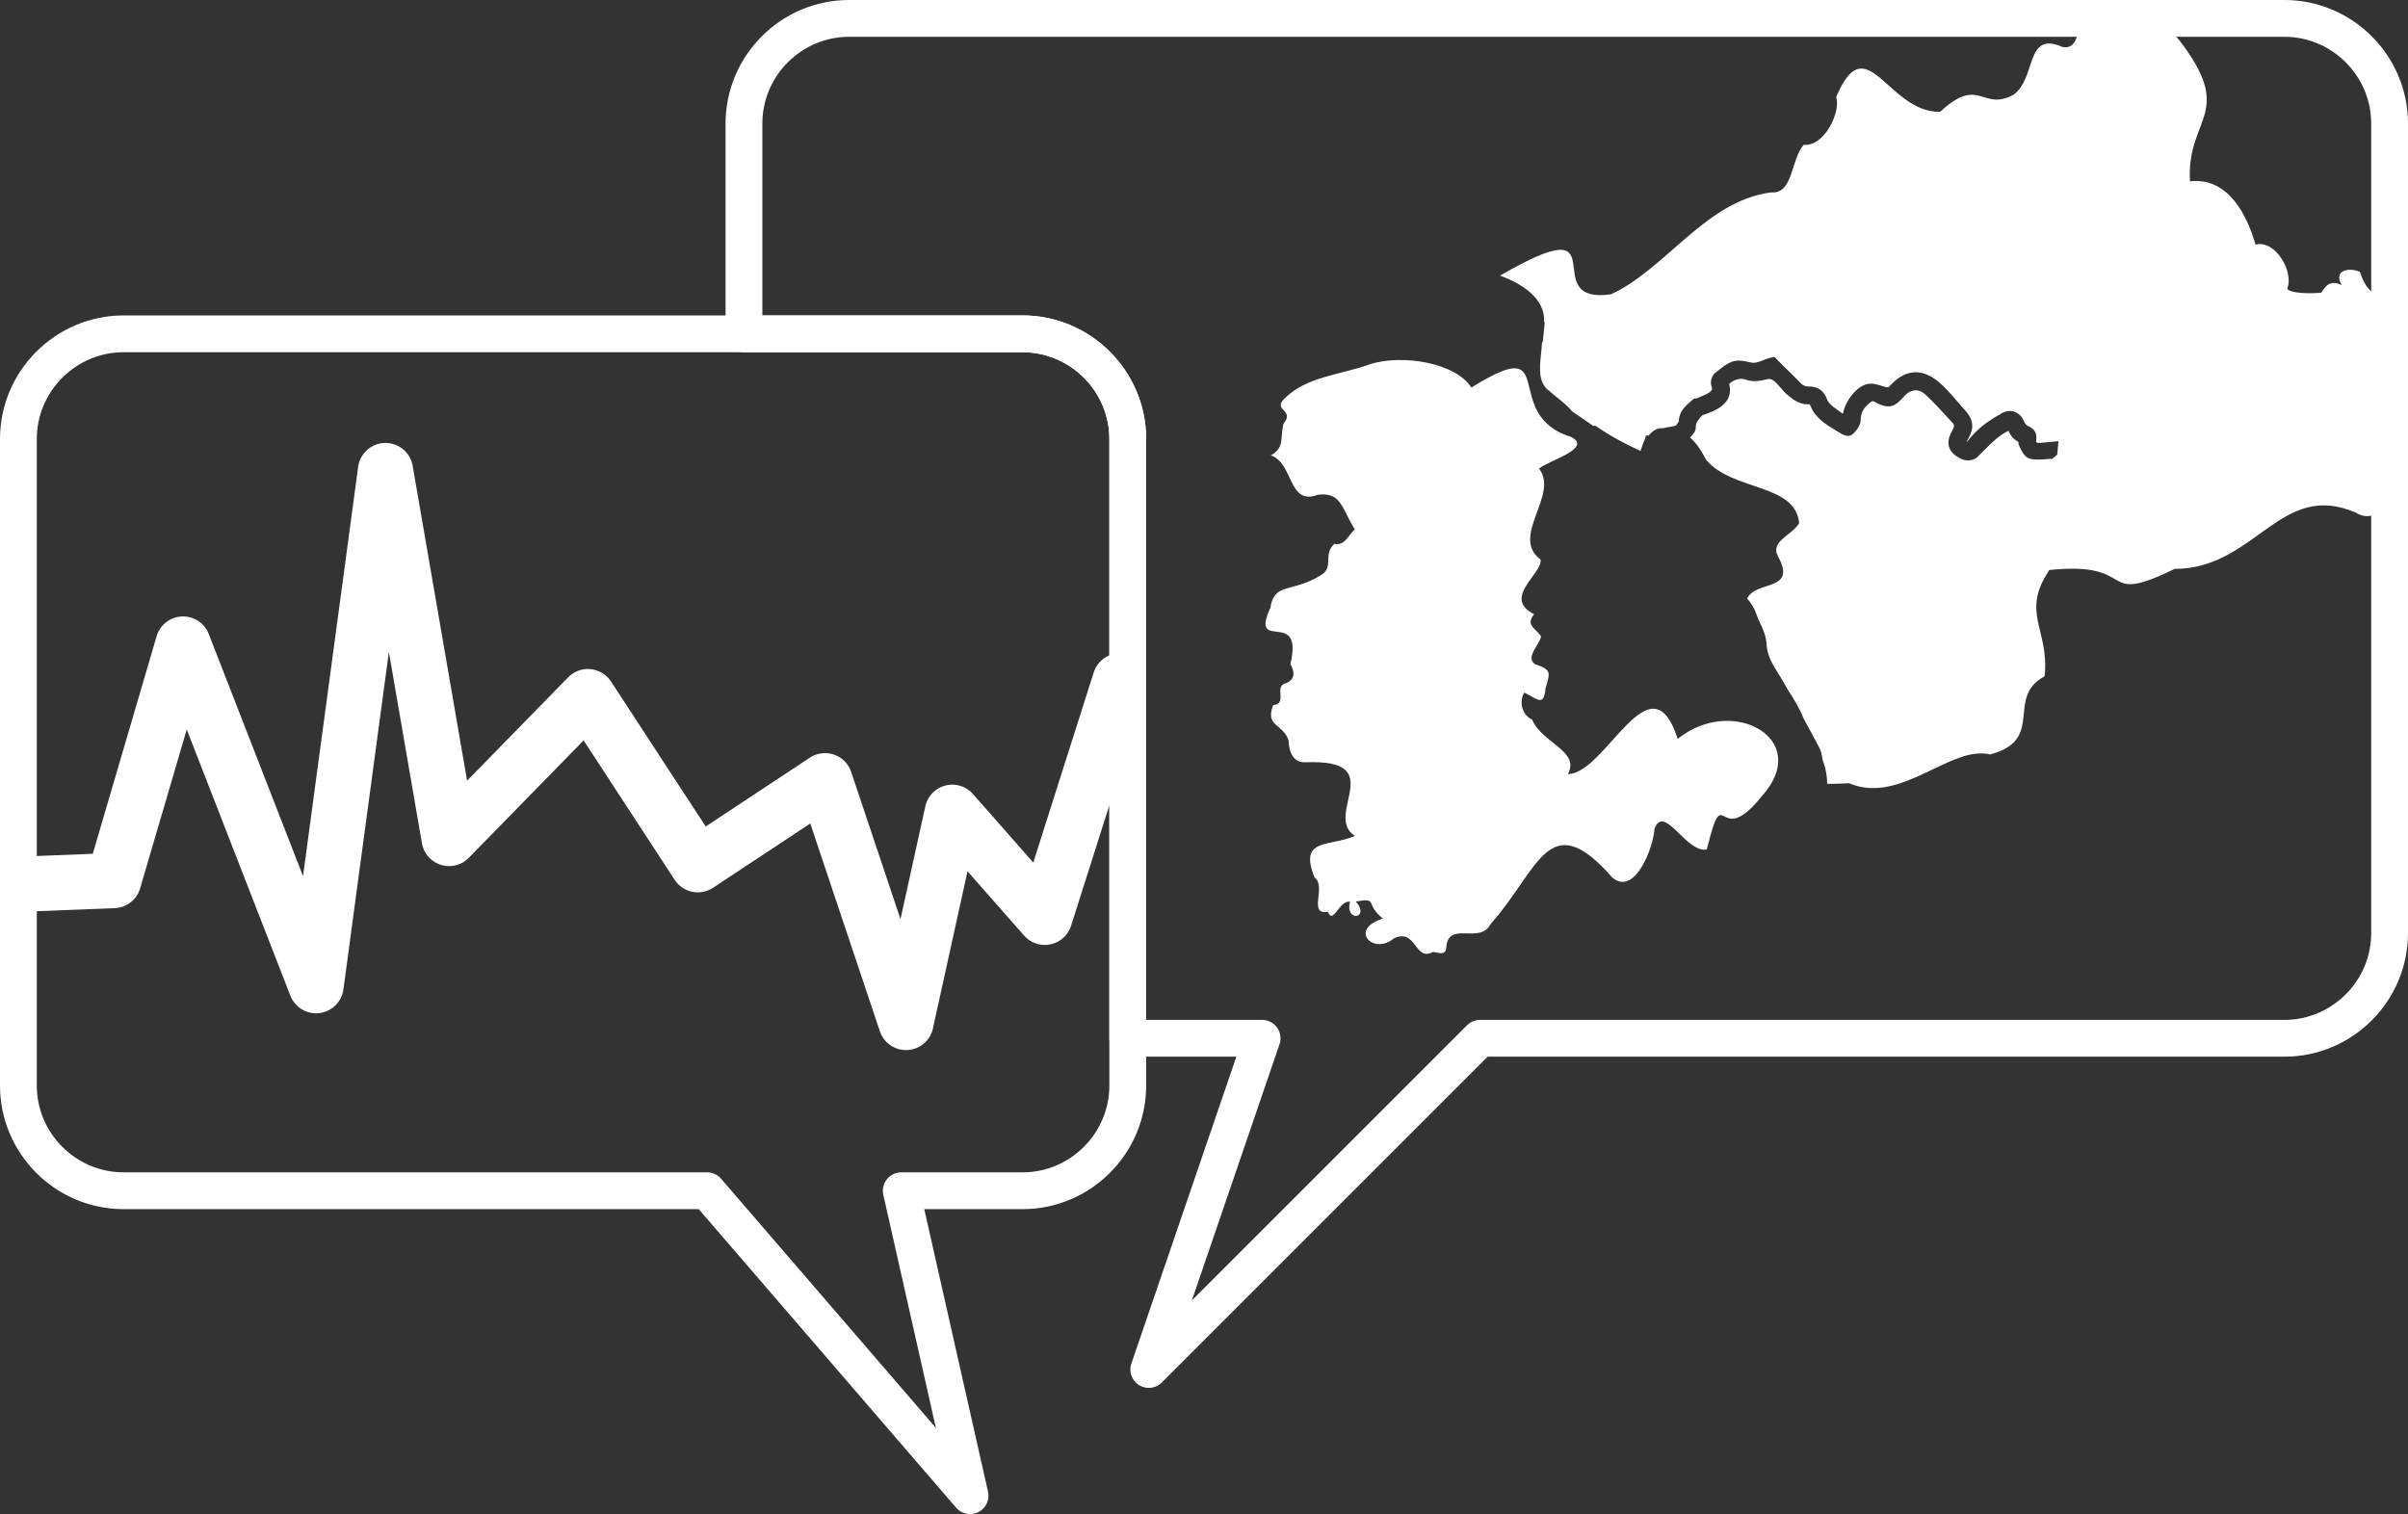
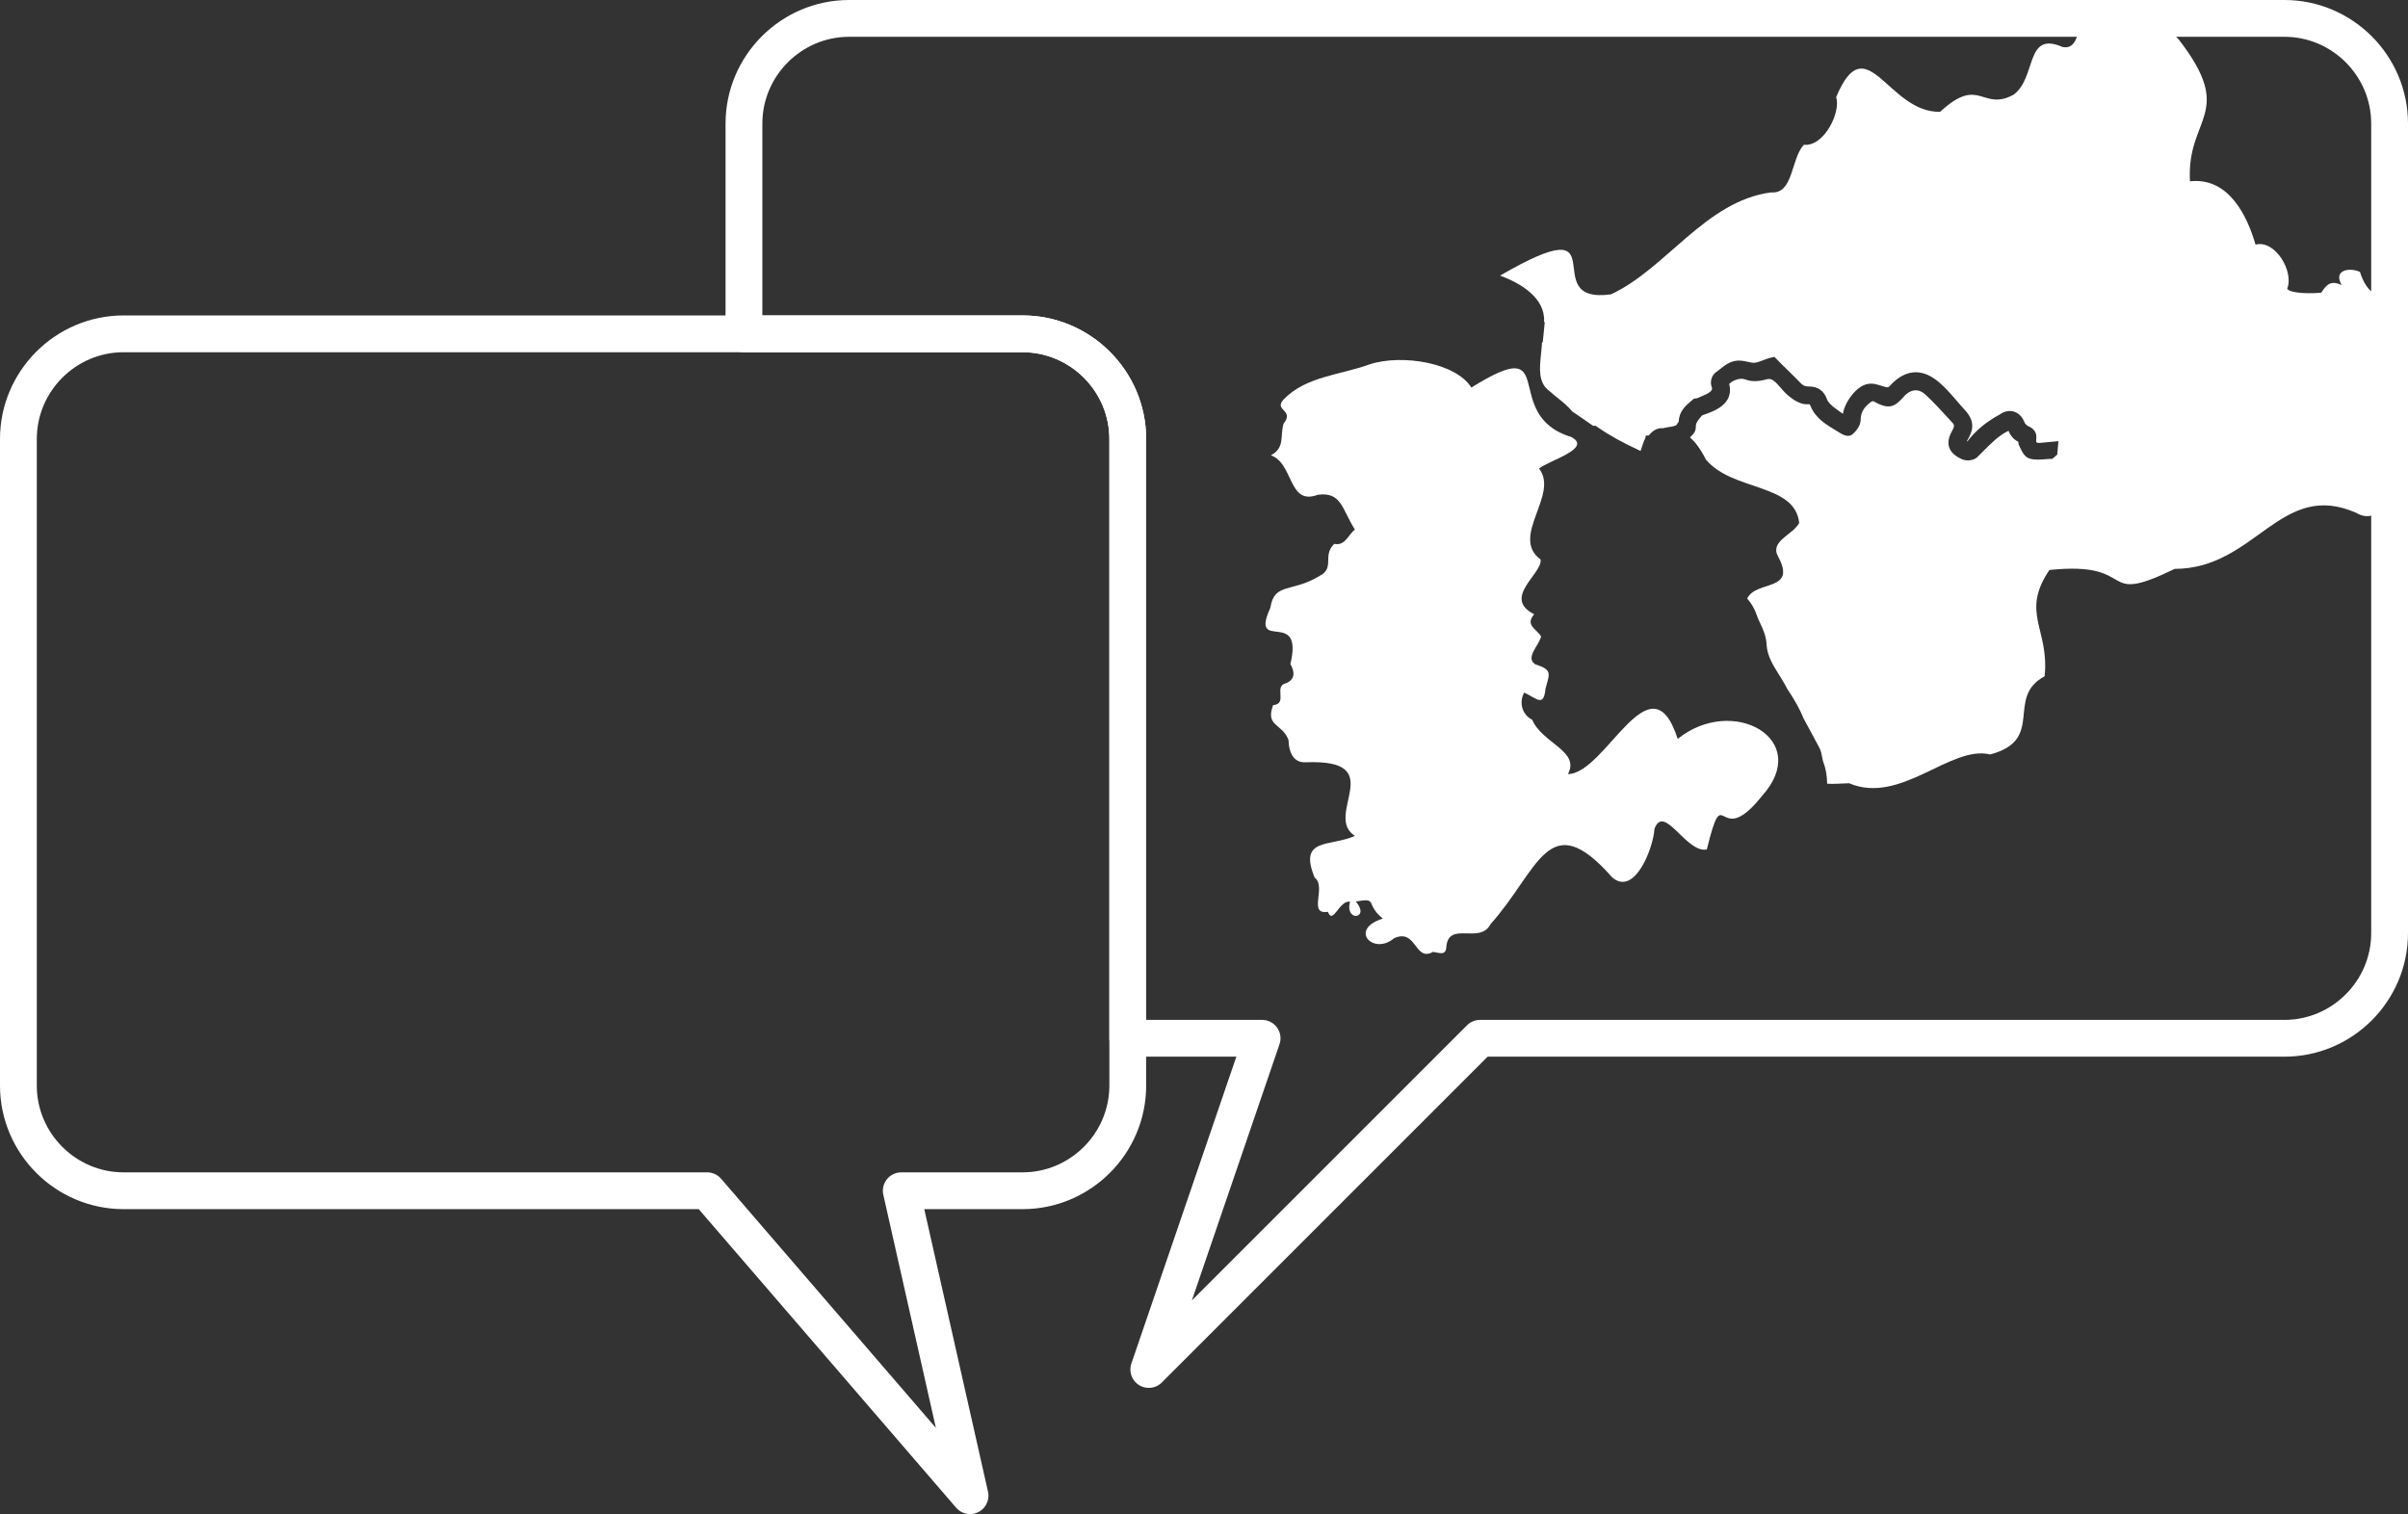
<svg xmlns="http://www.w3.org/2000/svg" id="Ebene_1" viewBox="0 0 458 288">
  <rect x="0" y="0" width="458" height="288" fill="#333333" stroke="none" />
  <defs>
    <style>.cls-1{stroke-width:7px;}.cls-1,.cls-2,.cls-3{fill:none;}.cls-1,.cls-3{stroke:#fff;stroke-linejoin:round;}.cls-2,.cls-4{stroke-width:0px;}.cls-5{clip-path:url(#clippath-1);}.cls-3{stroke-width:10.49px;}.cls-4{fill:#fff;}.cls-6{clip-path:url(#clippath);}</style>
    <clipPath id="clippath">
      <path id="BH_bubblepath" class="cls-2" d="m432.76,5.78H166.97c-10.71,0-19.47,8.69-19.47,19.31v148.71c0,10.62,8.76,19.31,19.47,19.31h76.48l-20.98,60.84,61.34-60.84h148.96c10.71,0,19.47-8.69,19.47-19.31V25.09c0-10.62-8.76-19.31-19.47-19.31Z" />
    </clipPath>
    <clipPath id="clippath-1">
      <path class="cls-2" d="m194.5,63.5H23.5c-11,0-20,9-20,20v110c0,11,9,20,20,20h111l61,61-24.08-61h23.08c11,0,20-9,20-20v-110c0-11-9-20-20-20Z" />
    </clipPath>
  </defs>
  <g class="cls-6">
    <path class="cls-4" d="m324.6,161.59c-3.89.73-8.09-8.84-9.92-3.93-.21,3.58-3.73,12.9-8.03,9.25-12.16-13.84-13.9-1.46-23.16,8.89-2.01,3.91-7.99-.71-8.4,4.33-.08,1.74-1.41,1.09-2.52.93-3.55,1.99-3.1-4.55-7.42-2.59-3.92,3.34-8.74-1.7-2.13-3.74-3.48-2.79-.77-4.02-5.14-3.25,2.84,3.32-2.17,3.97-1.1.04-2.07-.35-3.23,4.51-4.21,1.92-3.9.65-.2-4.79-2.52-6.5-3.17-7.7,2.94-5.81,7.65-7.94-6.12-3.92,6.82-14.66-9.4-14-2.01.08-3.13-1.43-3.23-4.25-1.2-3.2-4.45-2.5-2.93-6.62,2.92-.24-.01-3.67,2.49-4.18,1.59-.66,1.74-1.99.8-3.64,2.6-10.85-7.8-1.93-3.81-10.7.77-4.89,4.02-2.81,9.38-6.07,2.96-1.51.44-3.89,2.78-6.09,2.08.44,2.65-1.75,3.92-2.72-2.52-3.98-2.54-7.2-7.05-6.62-5.69,2.15-4.55-5.98-8.93-7.5,2.73-1.47,1.71-3.62,2.41-6.03,2.16-2.65-1.98-2.45.03-4.62,4.28-4.41,10.7-4.59,16.34-6.66,6.28-2.02,16.46-.24,19.35,4.42,17.25-10.76,5.23,5.2,18.96,9.38,4.23,2.19-4.26,4.49-6.09,6.03,3.91,4.96-5.6,12.96.3,17.3.42,2.67-7.41,7.29-1.22,10.41-1.87,2.14.66,2.9,1.31,4.25-.38,1.69-3.08,4.01-1.09,5.28,3.28,1.03,2.72,1.73,1.93,4.63-.33,3.63-1.68,1.81-4.06.74-1.04,1.96-.34,4.24,1.53,5.17,1.9,4.47,9.16,5.95,6.8,10.33,7.19-.02,15.71-22.73,20.88-6.69,10.46-8.45,25.7.08,16.05,10.83-8.6,10.81-7.06-3.79-10.52,10.21Z" />
    <path class="cls-4" d="m478.32,65.65c-4.84-2.68-7.1-8.29-9.72-11.77-1.73,2.34-9.22,10.77-7.93,3.47-4.45-2.94-9.25,2.3-11.81-5.63-1.91-.87-5.16-.46-3.48,2.51-2.19-1.06-3.02.12-3.86,1.43-1.54.2-5.86.24-6.5-.73,1.34-3.26-2.27-9.38-6.02-8.4-1.49-5.16-4.97-12.89-12.47-12.04-.71-12.3,8.86-12.74-2.11-26.95-4.88-5.47-9.54-4.28-16.7-5.46-2.97-1-1.22,7.75-5.45,6.85-7.14-3.13-4.86,5.86-9.3,9.09-6.07,3.26-6.41-3.74-13.96,3.25-9.96.22-14.02-16.58-19.78-2.78.95,2.75-2.24,9.45-6.15,9.05-2.51,2.76-1.94,9.39-6.21,9.06-12.44,1.59-20.03,14.59-30.47,19.39-14.62,2.02,2.4-17.16-21.1-3.56,4.1,1.48,8.61,4.33,8.38,8.71l.12.24-.36,3.64-.15.19c-.04.68-.11,1.38-.18,2.06-.3,2.85-.58,5.55,1.61,7.13l.11.09c.46.42.95.82,1.48,1.24.95.77,1.94,1.56,2.74,2.55l1.41.95c.86.6,1.72,1.2,2.58,1.79l.4-.05.37.26c2.31,1.59,4.88,3.02,8.22,4.55.09-.24.17-.49.26-.75.14-.43.28-.88.48-1.32l.18-.39.07-.46.55-.02c.55-.62,1.41-1.52,2.78-1.39.4-.11.8-.17,1.16-.23.53-.08.99-.15,1.32-.35.07-.1.14-.2.21-.3.09-.12.21-.29.26-.39.05-1.96,1.36-3.06,2.42-3.95l.49-.41.39-.03c.22-.02.51-.16.82-.31.24-.12.48-.23.72-.32.75-.29,1.29-.67,1.44-1.02.03-.07.11-.25-.05-.63-.33-.9.07-2.18.82-2.69.27-.18.54-.4.8-.61.98-.78,2.19-1.76,3.97-1.61.47.04.9.13,1.32.23.48.11.93.21,1.28.17.5-.04,1.03-.25,1.58-.46.49-.19.99-.39,1.54-.51l.66-.15.47.49c.7.73,1.42,1.43,2.15,2.14.79.77,1.58,1.54,2.34,2.34.45.49.91.68,1.56.67,1.76-.02,2.93.83,3.52,2.55.17.48.86,1.07,1.09,1.27.14.1.34.25.54.4.46.35.9.69,1.35.97.35-2.22,2.55-5.29,4.69-5.66.96-.21,1.9.1,2.66.35,1.19.39,1.32.35,1.64-.07l.09-.1c1.52-1.61,3.12-2.42,4.77-2.42.04,0,.08,0,.12,0,3.1.08,5.55,2.94,7.71,5.47.51.59,1,1.17,1.48,1.68,2.32,2.48,1.35,4.33.42,5.96.03.02.05.04.08.06,1.61-2.1,3.54-3.7,6.19-5.15.84-.6,1.77-.79,2.63-.54.92.26,1.64.99,2.05,2.04.1.27.45.62.73.74.81.36,1.71.98,1.51,2.54-.04.34.02.5.05.54.05.05.28.14.74.09.46-.06.92-.1,1.39-.13l2.04-.19-.23,2.57-.95.8h-.42c-.31.02-.64.04-.96.07-.89.07-1.9.15-2.87-.11-.99-.28-1.46-1.27-1.84-2.06-.06-.13-.12-.26-.18-.38-.14-.26-.18-.53-.18-.77-1.02-.5-1.56-1.33-1.87-2.09-1.78.84-3.21,2.28-4.7,3.78-.44.44-.88.88-1.32,1.31-.84.68-2.17.65-2.96.26-.82-.4-1.95-1.06-2.32-2.26-.37-1.19.16-2.36.66-3.24.47-.83.2-1.13.07-1.28l-.62-.68c-1.47-1.61-3-3.28-4.6-4.77-.61-.57-1.28-.85-1.96-.82-.74.04-1.48.44-2.12,1.16-1.71,1.93-2.77,2.61-5.64,1.01-.25-.14-.38-.22-1.03.33-1.09.93-1.57,1.87-1.57,3.07,0,1.08-.8,2.14-1.55,2.78-.86.72-1.91.07-2.93-.57l-.41-.25c-1.75-1.06-3.73-2.26-4.63-4.51-.12-.27-.19-.35-.21-.37,0,0-.06,0-.2,0-.05,0-.1,0-.16,0-1.37.08-2.72-.87-3.28-1.33-.7-.48-1.28-1.14-1.83-1.78-1.09-1.26-1.69-1.84-2.52-1.67-1.29.32-2.67.66-4.31.04-.89-.34-2.38.2-2.98.88.97,3.9-2.96,5.23-5.08,5.94l-.04.02c-.81.89-1.26,1.43-1.24,2.29.02.81-.54,1.37-.95,1.78-.05.05-.1.11-.15.16.94.77,1.95,2.09,3.05,4.22,5.1,6.05,16.95,4.45,17.72,12.04-1.22,2.28-5.61,3.42-4.03,6.34,3.71,6.8-4.21,4.48-5.86,8.03.78.89,1.43,1.94,1.84,3.21.18.52.41,1.02.66,1.54.56,1.2,1.14,2.44,1.21,4.24.16,2.01,1.23,3.73,2.37,5.54.48.78.99,1.58,1.42,2.43.05.08.09.17.14.25,1.21,1.82,2.31,3.66,3.08,5.6,1.01,1.84,2.02,3.7,3,5.56.31.59.43,1.22.53,1.77.06.35.12.68.22.94.53,1.4.72,2.77.74,4.14,1.1.08,2.48-.02,4.17-.09,9.82,4.19,19.3-7.32,26.83-5.47,10.6-2.8,2.8-10.83,10.36-14.87.95-9-4.64-12.03.91-20.22,17.31-1.81,8.91,7.06,23.83-.21,15.46-.05,20.11-17.03,34.56-10.65,3.81,2.32,7.3-2.43,5.48-5.72-2.76-2.43,1.51-2.8,1.25-5.18-.31-1.7,1.51-1.1,2.61-1.64,5.6-3.43,18.6,3.67,15.12-6.27-.56-4.19,3.45-1.46,4.96.05,3.22-5.03-1.56-8.68.73-13.18Z" />
  </g>
  <path class="cls-1" d="m434.5,3.5H161.5c-11,0-20,9-20,20v40h53c11,0,20,9,20,20v114h25.55l-21.55,63,63-63h153c11,0,20-9,20-20V23.5c0-11-9-20-20-20Z" />
  <path class="cls-1" d="m194.5,63.5H23.5c-11,0-20,9-20,20v123c0,11,9,20,20,20h111l50,58-13.08-58h23.08c11,0,20-9,20-20v-123c0-11-9-20-20-20Z" />
  <g class="cls-5">
-     <polyline class="cls-3" points="-3.68 168.5 21.62 167.5 34.82 122.5 60.12 187.5 73.32 89.5 85.42 159.5 111.82 132.5 132.72 164.5 156.92 148.5 172.32 194.5 181.12 154.5 198.72 174.5 213.02 129.5 241.62 174.5" />
-   </g>
+     </g>
</svg>